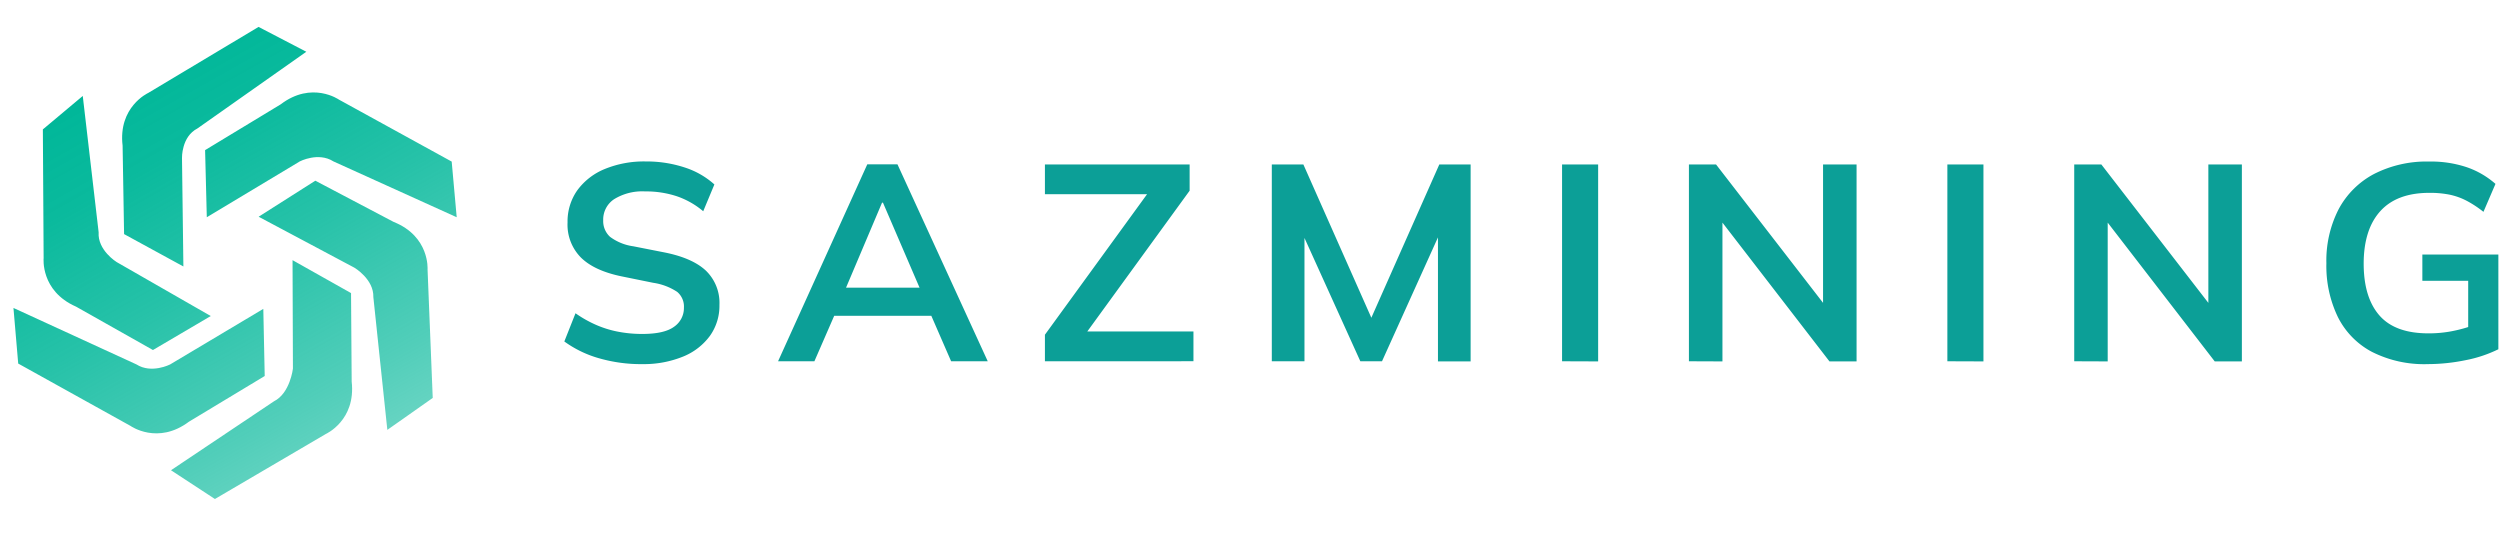
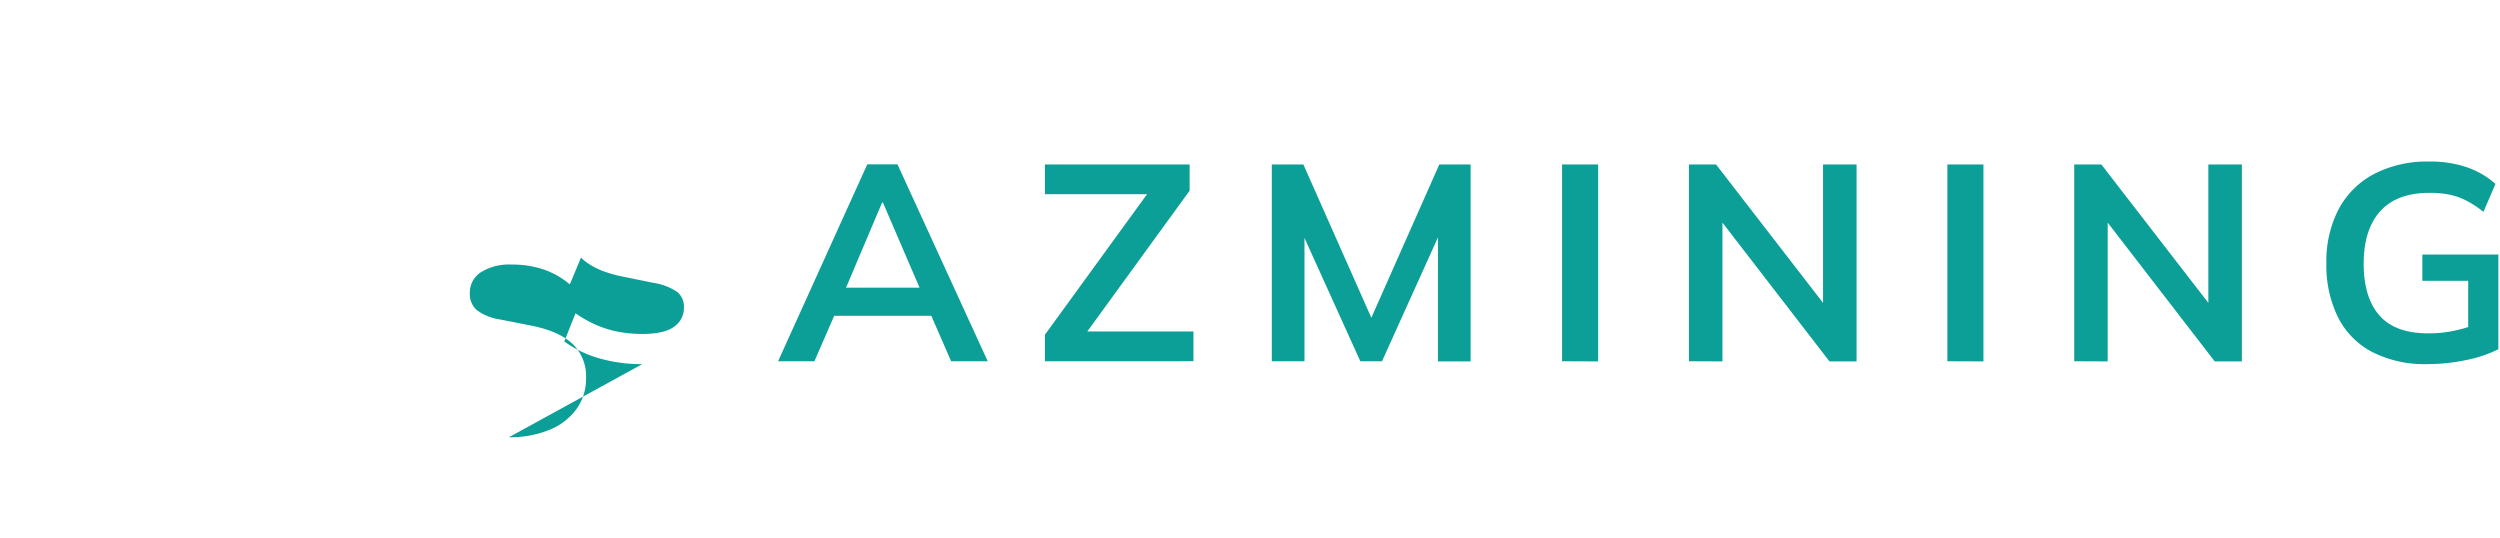
<svg xmlns="http://www.w3.org/2000/svg" width="223" height="48" fill="none">
-   <path d="M8.798 20.723c-.106 1.6 1.607 2.653 1.607 2.653L18.8 28.19l-5.157 3.032-6.86-3.87c-3.195-1.402-2.891-4.339-2.891-4.339l-.069-11.471 3.559-2.983 1.417 12.165ZM34.55 38.346l4.05-2.85-.462-11.464s.213-2.945-3.031-4.24l-6.981-3.673-5.056 3.213 8.546 4.548s1.736 1.023 1.687 2.623l1.247 11.843ZM27.323 4.617 23.063 2.4 13.21 8.297s-2.684 1.231-2.274 4.695l.132 7.89 5.29 2.888-.124-9.675s-.057-1.895 1.372-2.634l9.716-6.844Zm13.415 14.761-.447-4.965-10.054-5.525s-2.418-1.694-5.196.417l-6.746 4.085.152 5.988 8.292-4.98s1.656-.864 3.005 0l10.994 4.98ZM15.252 41.946l3.919 2.565 9.895-5.802s2.694-1.205 2.304-4.676l-.057-7.89-5.218-2.937.034 9.675s-.254 2.202-1.69 2.914l-9.187 6.15ZM1.2 27.469l.424 4.96 10.028 5.568s2.41 1.71 5.2-.38l6.76-4.077-.125-5.988-8.31 4.954s-1.664.856-3.006 0L1.2 27.469Z" fill="url(#a)" />
-   <path d="M57.292 32.48a13.511 13.511 0 0 1-3.9-.535 9.805 9.805 0 0 1-3.054-1.486l.997-2.516c.555.393 1.148.73 1.77 1.008a9.207 9.207 0 0 0 1.97.625c.73.144 1.473.215 2.217.212 1.311 0 2.259-.215 2.843-.648a2.02 2.02 0 0 0 .871-1.697 1.705 1.705 0 0 0-.599-1.406 5.255 5.255 0 0 0-2.14-.811l-2.828-.576c-1.614-.334-2.82-.89-3.615-1.672a4.17 4.17 0 0 1-1.198-3.138 4.816 4.816 0 0 1 .872-2.868 5.685 5.685 0 0 1 2.444-1.895 9.193 9.193 0 0 1 3.665-.675 10.86 10.86 0 0 1 3.464.535 7.287 7.287 0 0 1 2.652 1.516l-.996 2.39a7.308 7.308 0 0 0-2.342-1.333 8.775 8.775 0 0 0-2.843-.436 4.779 4.779 0 0 0-2.75.686 2.175 2.175 0 0 0-.986 1.895 1.895 1.895 0 0 0 .61 1.47 4.524 4.524 0 0 0 2.08.845l2.793.55c1.66.333 2.89.878 3.688 1.633a3.994 3.994 0 0 1 1.197 3.05 4.615 4.615 0 0 1-.849 2.756 5.547 5.547 0 0 1-2.39 1.846 9.296 9.296 0 0 1-3.643.674ZM69.404 32.225l7.959-17.569h2.69l8.054 17.57H84.84l-2.145-4.927 1.296.871H73.444l1.346-.871-2.146 4.926h-3.24Zm9.274-14.147-3.532 8.338-.648-.758h8.375l-.523.758-3.589-8.338h-.083ZM93.207 32.225v-2.368l9.854-13.556v1.02h-9.854v-2.653h12.908v2.342l-9.853 13.555v-.996h10.194v2.653l-13.249.003ZM113.445 32.225V14.668h2.815l6.443 14.53h-.758l6.442-14.53h2.793v17.569h-2.914V19.192h.895l-5.886 13.033h-1.933l-5.904-13.033h.921v13.033h-2.914ZM139.336 32.225V14.668h3.218v17.569l-3.218-.012ZM150.652 32.225V14.668h2.418l10.194 13.184h-.648V14.668h2.99v17.569h-2.417l-10.168-13.185h.621v13.185l-2.99-.012ZM173.705 32.225V14.668h3.218v17.569l-3.218-.012ZM185.021 32.225V14.668h2.418l10.191 13.184h-.645V14.668h2.99v17.569h-2.421l-10.168-13.185h.621v13.185l-2.986-.012ZM216.548 32.48a10.32 10.32 0 0 1-4.984-1.1 7.11 7.11 0 0 1-3.032-3.115 10.47 10.47 0 0 1-1.019-4.783 10.025 10.025 0 0 1 1.095-4.824 7.606 7.606 0 0 1 3.153-3.138 10.298 10.298 0 0 1 4.927-1.11 10.063 10.063 0 0 1 3.365.511 7.63 7.63 0 0 1 2.543 1.482l-1.072 2.494a9.542 9.542 0 0 0-1.516-.997 5.924 5.924 0 0 0-1.516-.538 8.949 8.949 0 0 0-1.793-.16c-1.93 0-3.388.544-4.373 1.63-.985 1.087-1.481 2.644-1.486 4.673 0 2.021.47 3.568 1.41 4.639.94 1.071 2.414 1.602 4.423 1.591.69 0 1.379-.066 2.058-.197a12.868 12.868 0 0 0 2.031-.572l-.599 1.345v-5.263h-4.089v-2.342h6.78v8.447a11.61 11.61 0 0 1-2.918.974c-1.115.231-2.25.35-3.388.352Z" fill="#0C9F97" />
+   <path d="M57.292 32.48a13.511 13.511 0 0 1-3.9-.535 9.805 9.805 0 0 1-3.054-1.486l.997-2.516c.555.393 1.148.73 1.77 1.008a9.207 9.207 0 0 0 1.97.625c.73.144 1.473.215 2.217.212 1.311 0 2.259-.215 2.843-.648a2.02 2.02 0 0 0 .871-1.697 1.705 1.705 0 0 0-.599-1.406 5.255 5.255 0 0 0-2.14-.811l-2.828-.576c-1.614-.334-2.82-.89-3.615-1.672l-.996 2.39a7.308 7.308 0 0 0-2.342-1.333 8.775 8.775 0 0 0-2.843-.436 4.779 4.779 0 0 0-2.75.686 2.175 2.175 0 0 0-.986 1.895 1.895 1.895 0 0 0 .61 1.47 4.524 4.524 0 0 0 2.08.845l2.793.55c1.66.333 2.89.878 3.688 1.633a3.994 3.994 0 0 1 1.197 3.05 4.615 4.615 0 0 1-.849 2.756 5.547 5.547 0 0 1-2.39 1.846 9.296 9.296 0 0 1-3.643.674ZM69.404 32.225l7.959-17.569h2.69l8.054 17.57H84.84l-2.145-4.927 1.296.871H73.444l1.346-.871-2.146 4.926h-3.24Zm9.274-14.147-3.532 8.338-.648-.758h8.375l-.523.758-3.589-8.338h-.083ZM93.207 32.225v-2.368l9.854-13.556v1.02h-9.854v-2.653h12.908v2.342l-9.853 13.555v-.996h10.194v2.653l-13.249.003ZM113.445 32.225V14.668h2.815l6.443 14.53h-.758l6.442-14.53h2.793v17.569h-2.914V19.192h.895l-5.886 13.033h-1.933l-5.904-13.033h.921v13.033h-2.914ZM139.336 32.225V14.668h3.218v17.569l-3.218-.012ZM150.652 32.225V14.668h2.418l10.194 13.184h-.648V14.668h2.99v17.569h-2.417l-10.168-13.185h.621v13.185l-2.99-.012ZM173.705 32.225V14.668h3.218v17.569l-3.218-.012ZM185.021 32.225V14.668h2.418l10.191 13.184h-.645V14.668h2.99v17.569h-2.421l-10.168-13.185h.621v13.185l-2.986-.012ZM216.548 32.48a10.32 10.32 0 0 1-4.984-1.1 7.11 7.11 0 0 1-3.032-3.115 10.47 10.47 0 0 1-1.019-4.783 10.025 10.025 0 0 1 1.095-4.824 7.606 7.606 0 0 1 3.153-3.138 10.298 10.298 0 0 1 4.927-1.11 10.063 10.063 0 0 1 3.365.511 7.63 7.63 0 0 1 2.543 1.482l-1.072 2.494a9.542 9.542 0 0 0-1.516-.997 5.924 5.924 0 0 0-1.516-.538 8.949 8.949 0 0 0-1.793-.16c-1.93 0-3.388.544-4.373 1.63-.985 1.087-1.481 2.644-1.486 4.673 0 2.021.47 3.568 1.41 4.639.94 1.071 2.414 1.602 4.423 1.591.69 0 1.379-.066 2.058-.197a12.868 12.868 0 0 0 2.031-.572l-.599 1.345v-5.263h-4.089v-2.342h6.78v8.447a11.61 11.61 0 0 1-2.918.974c-1.115.231-2.25.35-3.388.352Z" fill="#0C9F97" />
  <defs>
    <linearGradient id="a" x1="11.22" y1="6.361" x2="30.541" y2="40.604" gradientUnits="userSpaceOnUse">
      <stop stop-color="#00B799" />
      <stop offset=".21" stop-color="#00B799" stop-opacity=".96" />
      <stop offset=".5" stop-color="#00B799" stop-opacity=".85" />
      <stop offset=".86" stop-color="#00B799" stop-opacity=".68" />
      <stop offset="1" stop-color="#00B799" stop-opacity=".6" />
    </linearGradient>
  </defs>
</svg>